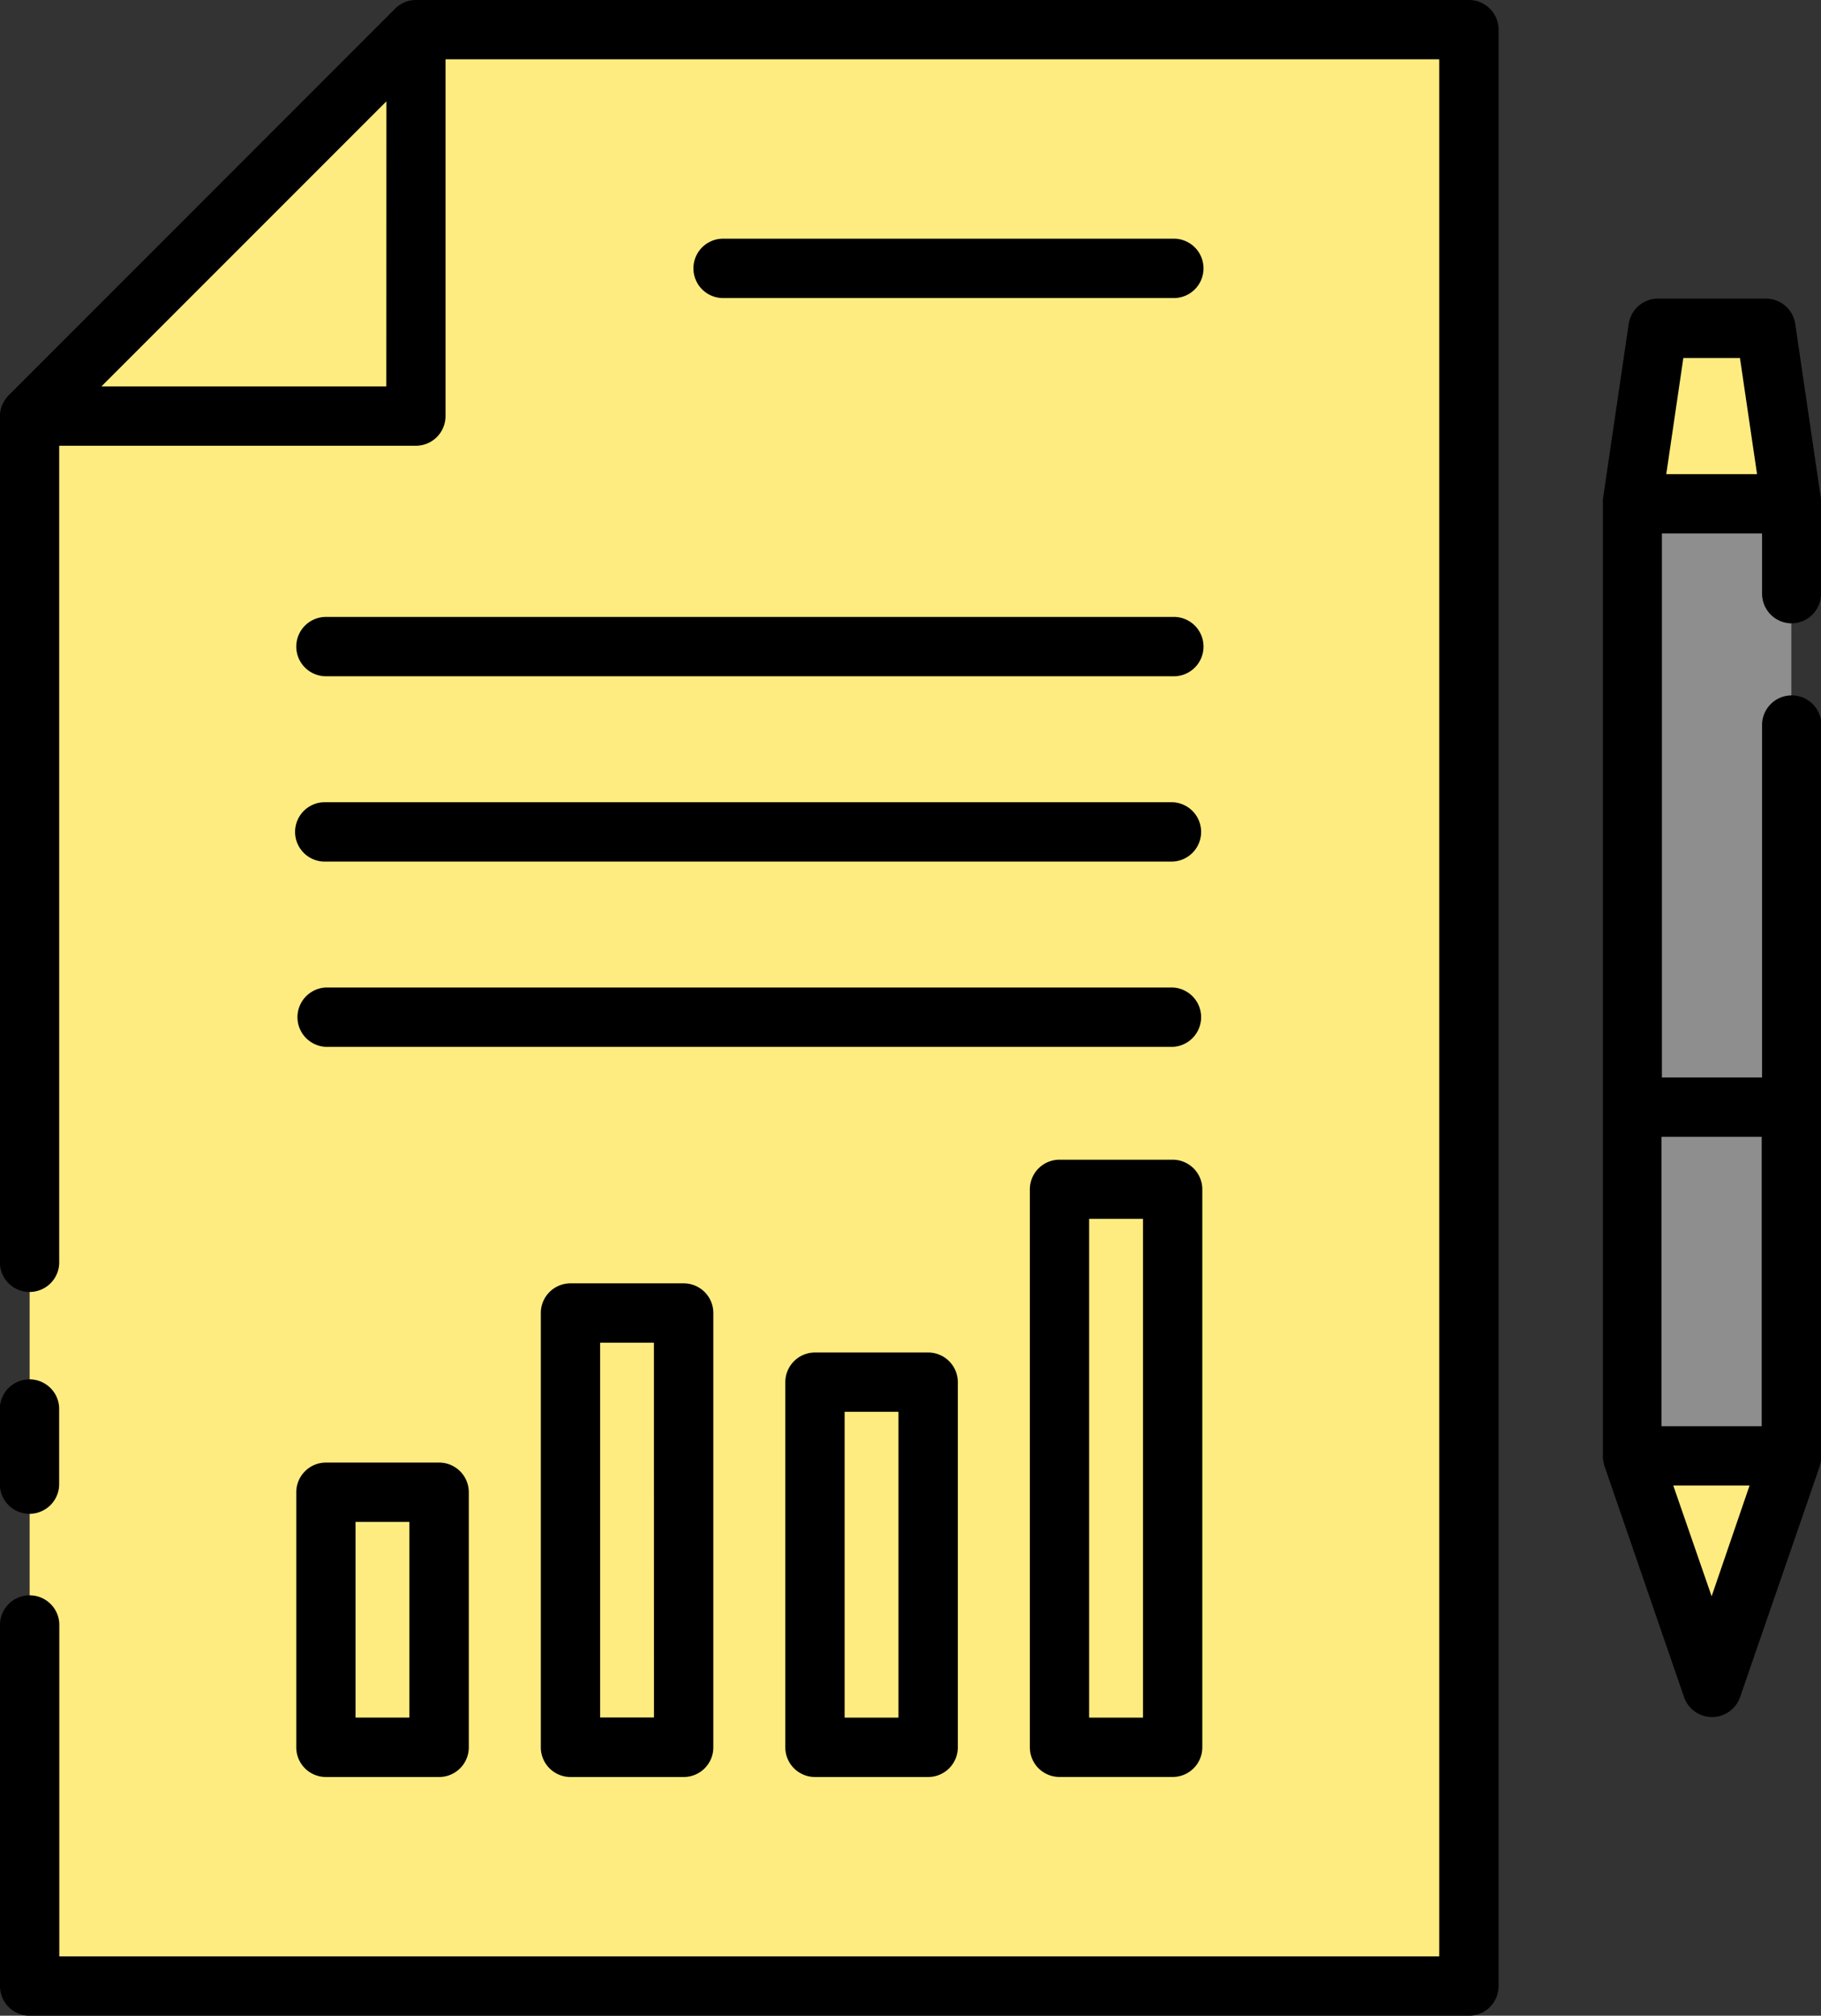
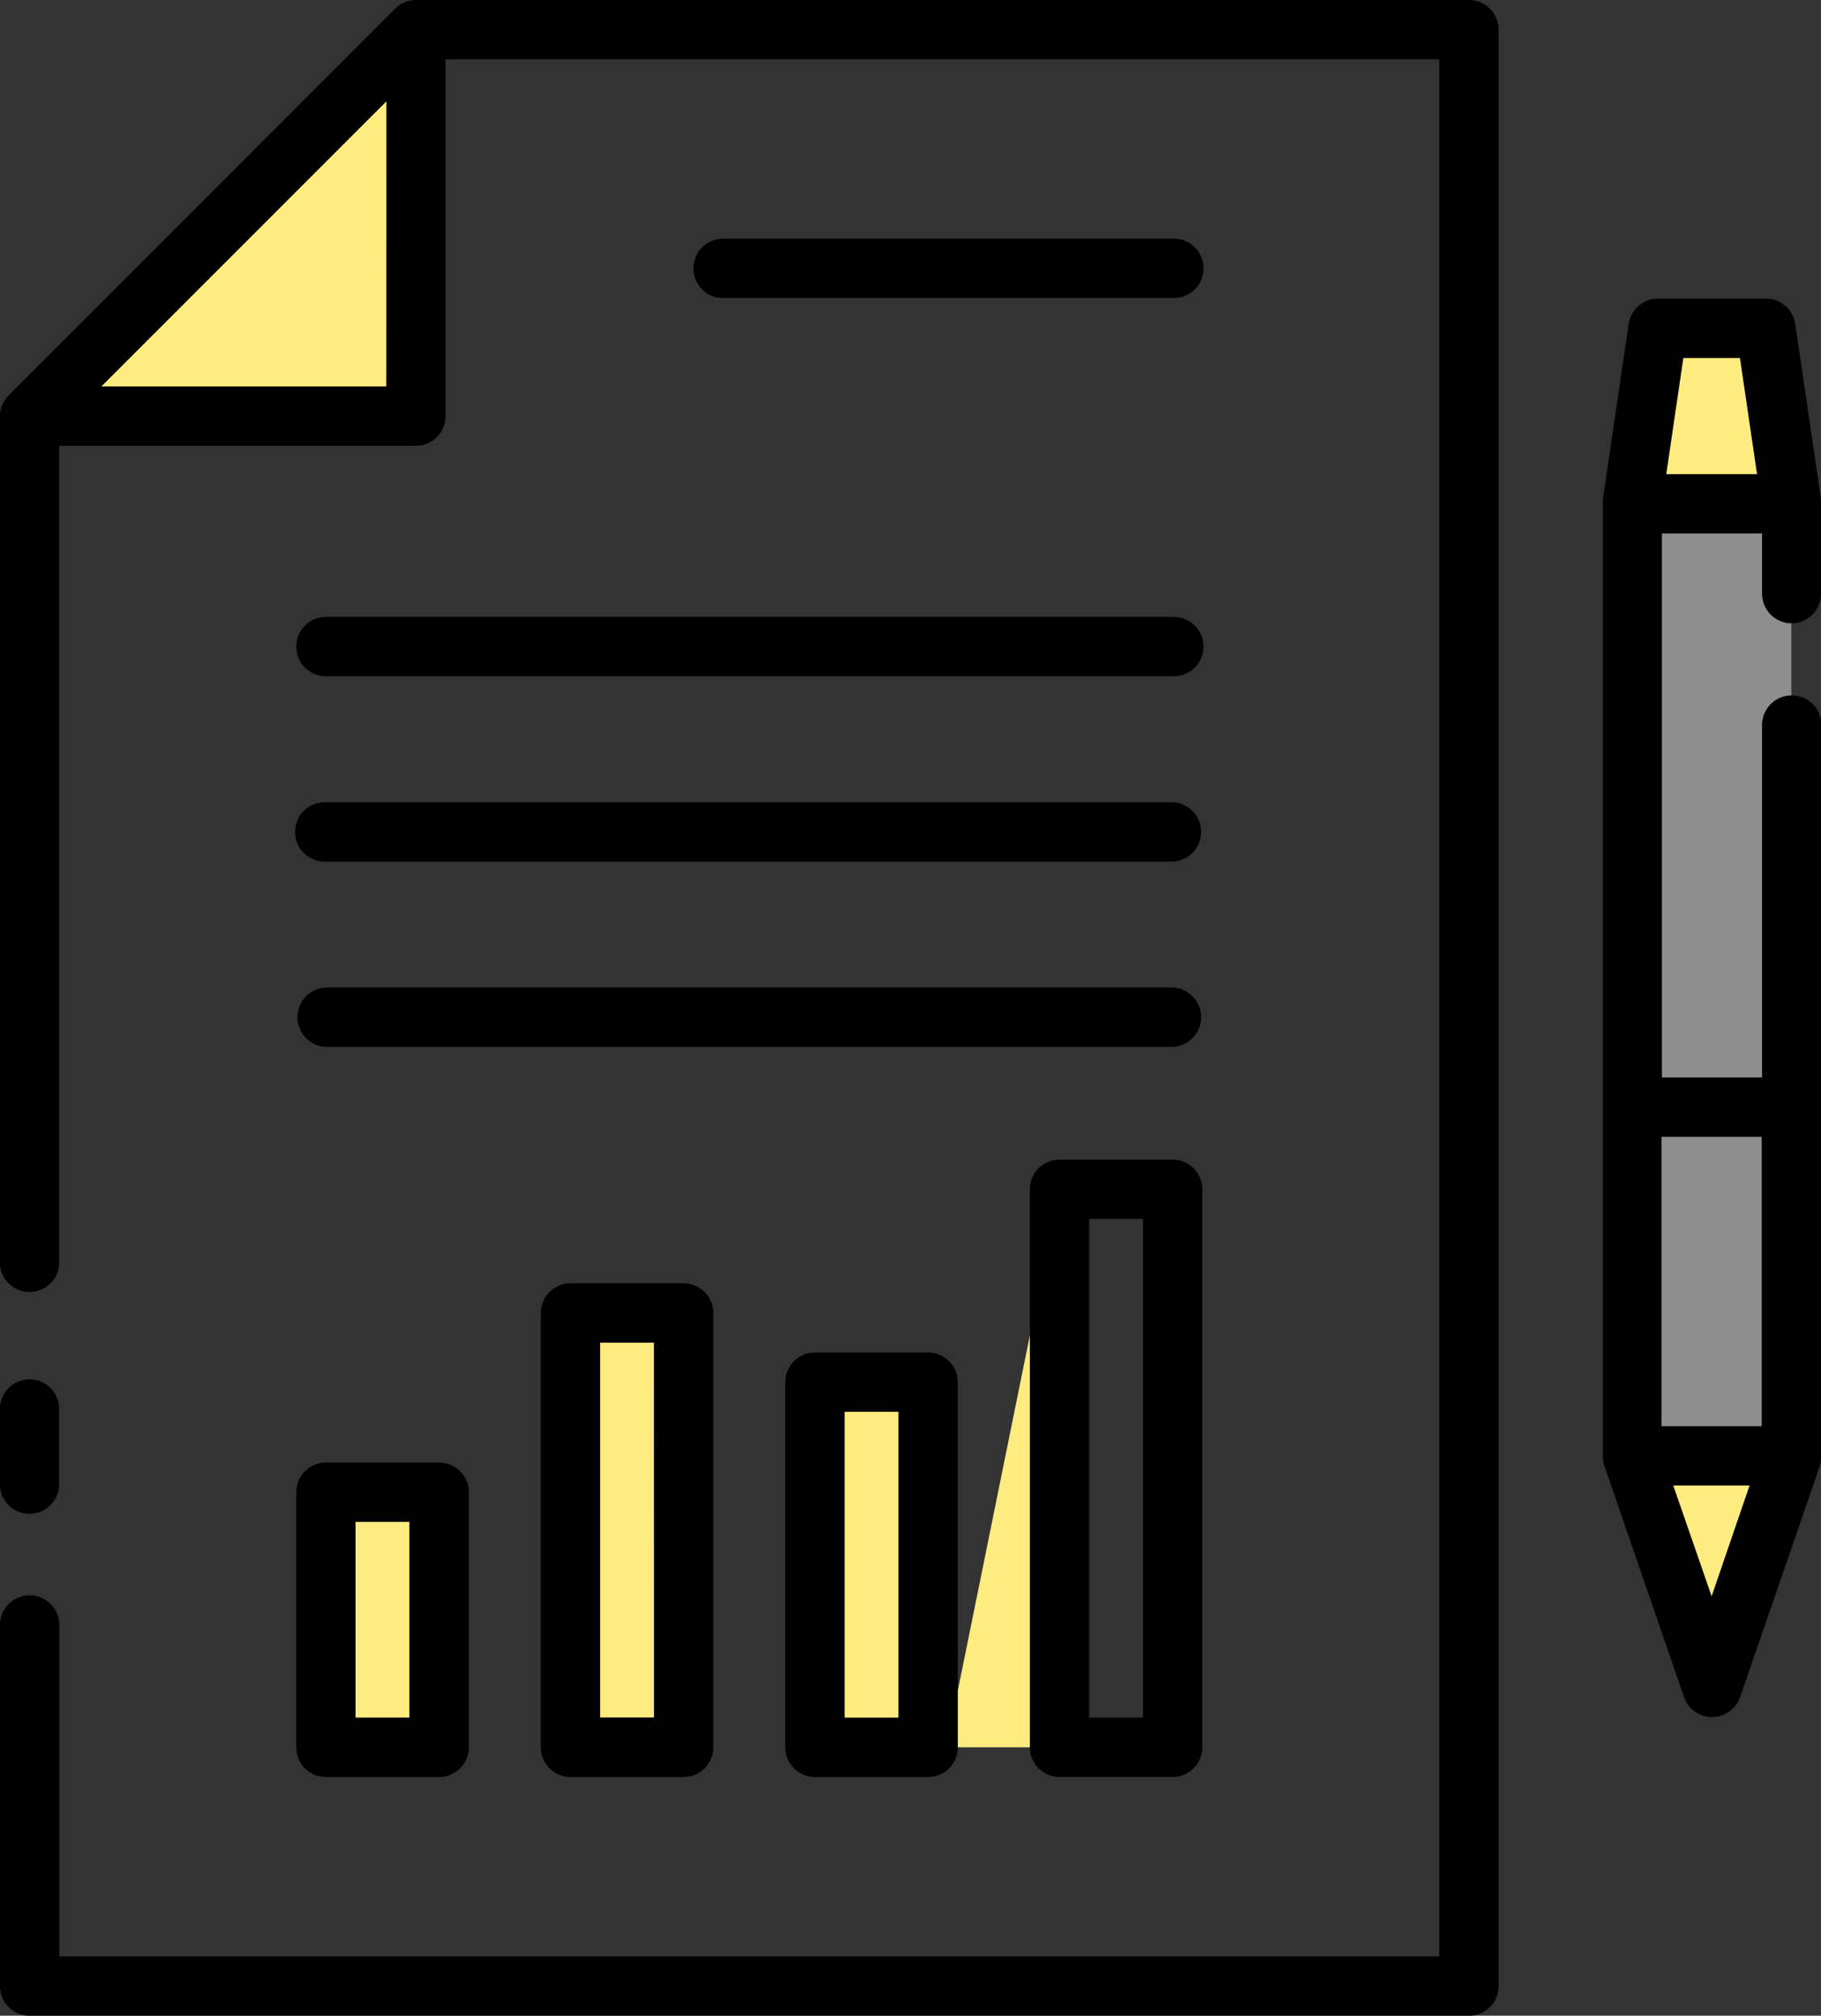
<svg xmlns="http://www.w3.org/2000/svg" width="37.978" height="42.028" viewBox="0 0 37.978 42.028">
  <rect x="0" y="0" width="37.978" height="42.028" fill="#333333" stroke="none" />
  <defs>
    <style>
            .cls-1{fill:#ffec80}
        </style>
  </defs>
  <g id="report_3_" transform="translate(-10.285 -4.557)">
-     <path id="Path_10320" d="M20.091 6.306h21.96V47.1H12.034V14.363z" class="cls-1" transform="translate(-1.131 -1.131)" />
    <path id="Path_10321" fill="#8e8e8e" d="M106.557 34.271h3.326v19.851h-3.326z" transform="translate(-62.238 -19.21)" />
    <path id="Path_10322" d="M109.883 90.424l-1.663 4.827-1.663-4.827z" class="cls-1" transform="translate(-62.238 -55.512)" />
    <path id="Path_10323" d="M106.557 27.581l.538-3.658h2.25l.538 3.658z" class="cls-1" transform="translate(-62.238 -12.52)" />
    <path id="Path_10324" d="M20.091 14.363h-8.057l8.057-8.057z" class="cls-1" transform="translate(-1.131 -1.131)" />
    <g id="Group_74423" transform="translate(17.083 29.356)">
      <path id="Path_10325" d="M29.514 92.569h2.36v5.319h-2.36z" class="cls-1" transform="translate(-29.514 -86.255)" />
      <path id="Path_10326" d="M43.939 82H46.3v9.055h-2.36z" class="cls-1" transform="translate(-38.84 -79.421)" />
      <path id="Path_10327" d="M58.364 86.078h2.36v7.613h-2.36z" class="cls-1" transform="translate(-48.165 -82.058)" />
-       <path id="Path_10328" d="M72.789 74.707h2.36V86.34h-2.36z" class="cls-1" transform="translate(-57.491 -74.707)" />
+       <path id="Path_10328" d="M72.789 74.707V86.34h-2.36z" class="cls-1" transform="translate(-57.491 -74.707)" />
    </g>
    <g id="Group_74424" transform="translate(10.285 4.557)">
      <path id="Path_10329" d="M10.9 88.669a.619.619 0 0 0 .619-.619v-1.59a.619.619 0 0 0-1.237 0v1.59a.618.618 0 0 0 .619.619z" transform="translate(-10.285 -57.106)" />
      <path id="Path_10330" d="M40.92 4.557H18.96a.639.639 0 0 0-.111.011h-.012a.6.6 0 0 0-.149.053l-.035.019a.624.624 0 0 0-.13.1l-8.056 8.058a.617.617 0 0 0-.1.132l-.018.033a.622.622 0 0 0-.054.151v.006a.622.622 0 0 0-.012.116v17.615a.619.619 0 1 0 1.237 0v-17h7.438a.619.619 0 0 0 .619-.619V5.794H40.3v39.554H11.522v-6.934a.619.619 0 0 0-1.237 0v7.553a.618.618 0 0 0 .619.619H40.92a.619.619 0 0 0 .619-.619V5.176a.619.619 0 0 0-.619-.619zm-22.578 8.057H12.4l5.944-5.944z" transform="translate(-10.285 -4.557)" />
      <path id="Path_10331" d="M108.752 28.94a.618.618 0 0 0 .619-.619v-1.873-.045-.046l-.538-3.658a.619.619 0 0 0-.612-.53h-2.25a.619.619 0 0 0-.612.53l-.538 3.658v.046a.312.312 0 0 0 0 .045v19.889a.551.551 0 0 0 .007.064.562.562 0 0 0 .015.065c0 .012 0 .024.008.035l1.662 4.826a.619.619 0 0 0 1.17 0l1.665-4.824c0-.012 0-.024.008-.035a.564.564 0 0 0 .015-.065.554.554 0 0 0 .007-.064V31.036a.619.619 0 0 0-1.237 0v7.373h-2.089V27.066h2.089v1.255a.619.619 0 0 0 .619.619zm-1.072-5.532l.356 2.421h-1.893l.356-2.421zm-.591 25.818l-.8-2.309h1.591zm1.044-9.58v6.034h-2.089v-6.034z" transform="translate(-71.392 -15.943)" />
      <path id="Path_10332" d="M28.383 53.109h17.658a.619.619 0 0 0 0-1.237H28.383a.619.619 0 1 0 0 1.237z" transform="translate(-21.585 -35.145)" />
      <path id="Path_10333" d="M28.383 64.037h17.658a.619.619 0 0 0 0-1.237H28.383a.619.619 0 0 0 0 1.237z" transform="translate(-21.585 -42.21)" />
      <path id="Path_10334" d="M27.764 41.56a.619.619 0 0 0 .619.619h17.658a.619.619 0 1 0 0-1.237H28.383a.619.619 0 0 0-.619.618z" transform="translate(-21.585 -28.079)" />
      <path id="Path_10335" d="M61.151 19.874a.619.619 0 1 0 0-1.237h-9.4a.619.619 0 0 0 0 1.237z" transform="translate(-36.695 -13.66)" />
      <path id="Path_10336" d="M27.764 96.755a.618.618 0 0 0 .619.619h2.36a.619.619 0 0 0 .619-.619v-5.318a.619.619 0 0 0-.619-.619h-2.36a.619.619 0 0 0-.619.619zM29 92.054h1.122v4.081H29z" transform="translate(-21.585 -60.323)" />
      <path id="Path_10337" d="M42.808 80.248a.619.619 0 0 0-.619.619v9.055a.619.619 0 0 0 .619.619h2.36a.618.618 0 0 0 .619-.619v-9.055a.619.619 0 0 0-.619-.619zm1.741 9.052h-1.123v-7.815h1.122z" transform="translate(-30.91 -53.49)" />
      <path id="Path_10338" d="M57.233 84.328a.619.619 0 0 0-.619.619v7.613a.619.619 0 0 0 .619.619h2.36a.619.619 0 0 0 .619-.619v-7.613a.619.619 0 0 0-.619-.619zm1.741 7.613h-1.123v-6.376h1.123z" transform="translate(-40.236 -56.128)" />
      <path id="Path_10339" d="M74.018 72.957h-2.359a.619.619 0 0 0-.619.619v11.632a.618.618 0 0 0 .619.619h2.359a.618.618 0 0 0 .619-.619V73.576a.619.619 0 0 0-.619-.619zM73.4 84.59h-1.123v-10.4H73.4z" transform="translate(-49.562 -48.777)" />
    </g>
  </g>
</svg>